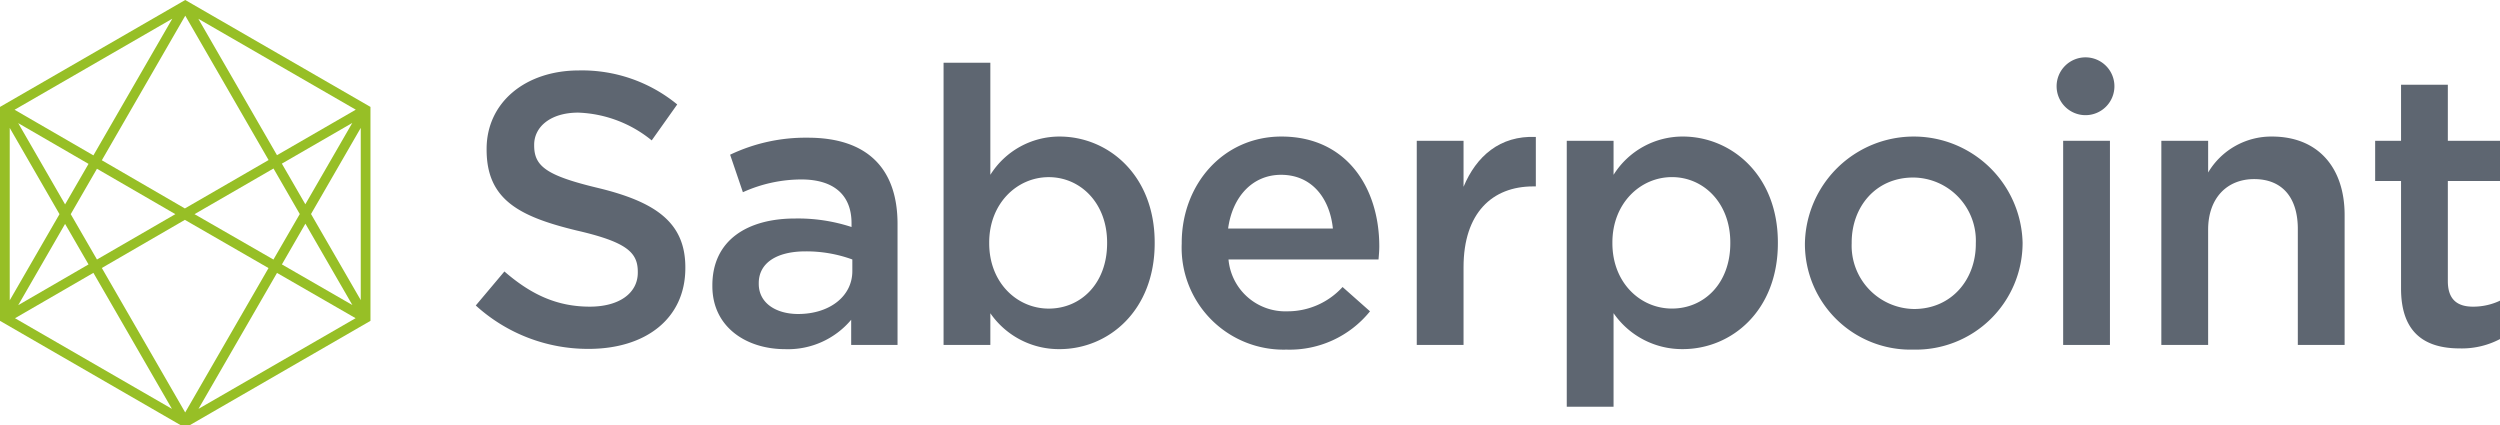
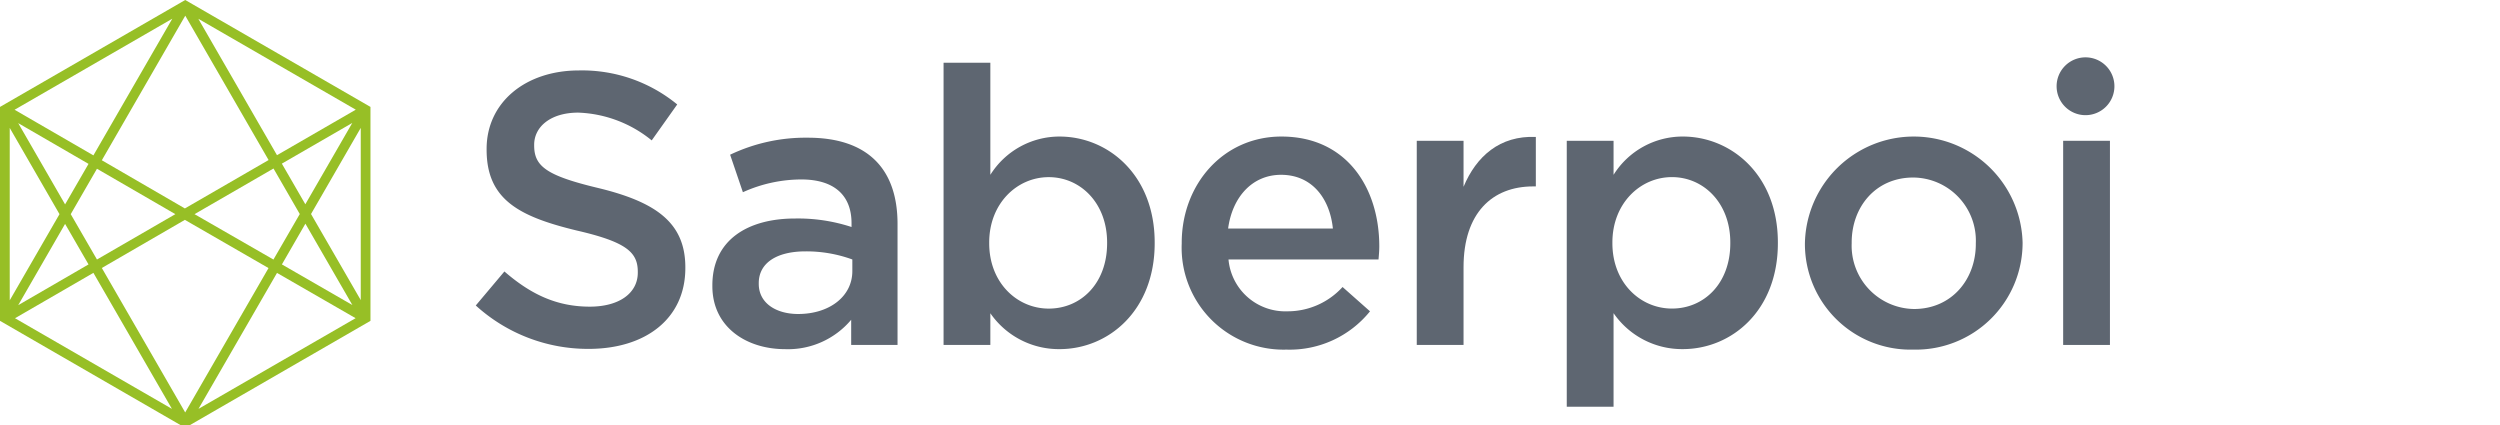
<svg xmlns="http://www.w3.org/2000/svg" width="288" height="49" viewBox="0 0 288 49">
  <defs>
    <style>.a{clip-path:url(#a);}.b{fill:#97bf26;}.c{fill:#5e6671;}</style>
    <clipPath id="a">
      <rect width="288" height="49" />
    </clipPath>
  </defs>
  <g class="a">
    <g transform="translate(-349 -30)">
      <g transform="translate(349 30)">
        <path class="b" d="M95.178,63.429,73.84,75.746V100.39l21.338,12.322,21.34-12.322V75.746Zm10.163,29.9L96.248,88.1l9.1-5.259,3.026,5.246Zm3.681-4.132,5.412,9.373-8.119-4.68ZM81.989,88.1l3.021-5.231L94.041,88.1,85.01,93.324Zm2.049,5.791-8.1,4.693,5.4-9.362Zm-2.7-6.915-5.4-9.362,8.1,4.693Zm13.8.466L85.57,81.891l9.612-16.655,9.6,16.63Zm0,1.315,9.635,5.554-9.6,16.63L85.57,94.3ZM106.31,82.28l8.113-4.688-5.409,9.37Zm-.561-.974L96.687,65.593l18.139,10.471ZM84.6,81.328l-9.08-5.256L93.689,65.583ZM80.694,88.1l-5.733,9.928V78.165ZM84.6,94.861l9.046,15.669L75.568,100.089Zm21.152.008,9.054,5.215-18.1,10.446Zm3.918-6.785,5.728-9.921V98Z" transform="translate(-73.84 -63.429)" />
        <g transform="translate(54.808 6.607)">
          <path class="c" d="M166.787,69.35a3.33,3.33,0,1,0,3.329-3.329,3.33,3.33,0,0,0-3.329,3.329Z" transform="translate(15.326 -66.021)" />
          <path class="c" d="M95.342,93.692l3.3-3.92c2.982,2.585,5.967,4.053,9.842,4.053,3.385,0,5.524-1.557,5.524-3.918v-.089c0-2.228-1.246-3.431-7.038-4.764-6.638-1.606-10.379-3.566-10.379-9.311v-.089c0-5.343,4.456-9.041,10.647-9.041a17.277,17.277,0,0,1,11.312,3.918l-2.939,4.142a14.163,14.163,0,0,0-8.463-3.2c-3.207,0-5.078,1.647-5.078,3.7v.089c0,2.4,1.425,3.474,7.395,4.9,6.592,1.6,10.02,3.966,10.02,9.13v.089c0,5.835-4.588,9.309-11.134,9.309a19.2,19.2,0,0,1-13.009-5Z" transform="translate(-95.342 -65.106)" />
          <path class="c" d="M122.027,93.528v-2.9a9.506,9.506,0,0,1-7.616,3.385c-4.456,0-8.376-2.539-8.376-7.262v-.089c0-5.21,4.055-7.7,9.533-7.7a19.8,19.8,0,0,1,6.5.979V79.5c0-3.255-2.049-5.037-5.789-5.037a16.39,16.39,0,0,0-6.727,1.471l-1.471-4.321a20.188,20.188,0,0,1,8.955-1.96c6.949,0,10.331,3.653,10.331,9.933V93.528Zm.133-9.847a15.441,15.441,0,0,0-5.389-.933c-3.388,0-5.391,1.379-5.391,3.653v.089c0,2.225,2,3.472,4.545,3.472,3.561,0,6.235-2,6.235-4.943Z" transform="translate(-78.779 -60.397)" />
          <path class="c" d="M121.873,95.125v3.653h-5.389V66.263h5.389V79.179a9.4,9.4,0,0,1,7.973-4.41c5.57,0,10.958,4.41,10.958,12.2v.089c0,7.795-5.345,12.2-10.958,12.2a9.594,9.594,0,0,1-7.973-4.133Zm13.451-8.062v-.089c0-4.542-3.072-7.527-6.724-7.527s-6.859,3.028-6.859,7.527v.089c0,4.542,3.207,7.527,6.859,7.527C132.3,94.59,135.324,91.694,135.324,87.063Z" transform="translate(-62.593 -65.646)" />
          <path class="c" d="M127.247,81.937v-.089c0-6.724,4.764-12.248,11.491-12.248,7.484,0,11.269,5.878,11.269,12.651,0,.489-.043.979-.089,1.512H132.636a6.565,6.565,0,0,0,6.77,5.97,8.553,8.553,0,0,0,6.37-2.8l3.161,2.8a11.888,11.888,0,0,1-9.62,4.412,11.737,11.737,0,0,1-12.07-12.208ZM144.662,80.2c-.357-3.474-2.406-6.192-5.97-6.192-3.3,0-5.61,2.539-6.1,6.192Z" transform="translate(-45.921 -60.477)" />
          <path class="c" d="M137.87,70.069h5.389v5.3c1.468-3.518,4.185-5.921,8.328-5.745v5.7h-.311c-4.721,0-8.017,3.072-8.017,9.306v8.955H137.87Z" transform="translate(-29.467 -60.456)" />
          <path class="c" d="M144.649,70.089h5.391v3.92a9.39,9.39,0,0,1,7.971-4.41c5.57,0,10.958,4.41,10.958,12.2v.089c0,7.795-5.345,12.2-10.958,12.2a9.585,9.585,0,0,1-7.971-4.142v10.777h-5.391Zm18.84,11.8V81.8c0-4.542-3.072-7.527-6.724-7.527s-6.859,3.028-6.859,7.527v.089c0,4.542,3.207,7.527,6.859,7.527,3.7,0,6.724-2.891,6.724-7.522Z" transform="translate(-18.966 -60.477)" />
          <path class="c" d="M155.412,81.983v-.089a12.542,12.542,0,0,1,25.077-.089v.089a12.3,12.3,0,0,1-12.6,12.25,12.165,12.165,0,0,1-12.477-12.161Zm19.688,0v-.089a7.271,7.271,0,0,0-7.216-7.573c-4.321,0-7.084,3.385-7.084,7.484v.089a7.29,7.29,0,0,0,7.173,7.573C172.337,89.467,175.1,86.036,175.1,81.983Z" transform="translate(-2.294 -60.477)" />
          <rect class="c" width="5.389" height="23.519" transform="translate(182.868 9.612)" />
-           <path class="c" d="M171.521,70.089h5.391v3.653a8.462,8.462,0,0,1,7.349-4.142c5.3,0,8.373,3.563,8.373,9.044V93.609h-5.391V80.245c0-3.65-1.823-5.743-5.032-5.743-3.117,0-5.3,2.179-5.3,5.832V93.609H171.52Z" transform="translate(22.658 -60.477)" />
-           <path class="c" d="M184.166,90.733V78.347h-2.982V73.716h2.982V67.259h5.391v6.457h6.324v4.632h-6.324V89.884c0,2.093,1.068,2.939,2.893,2.939a7.226,7.226,0,0,0,3.342-.8v4.41a9.437,9.437,0,0,1-4.853,1.2C186.975,97.635,184.166,95.9,184.166,90.733Z" transform="translate(37.626 -64.103)" />
        </g>
      </g>
    </g>
  </g>
</svg>